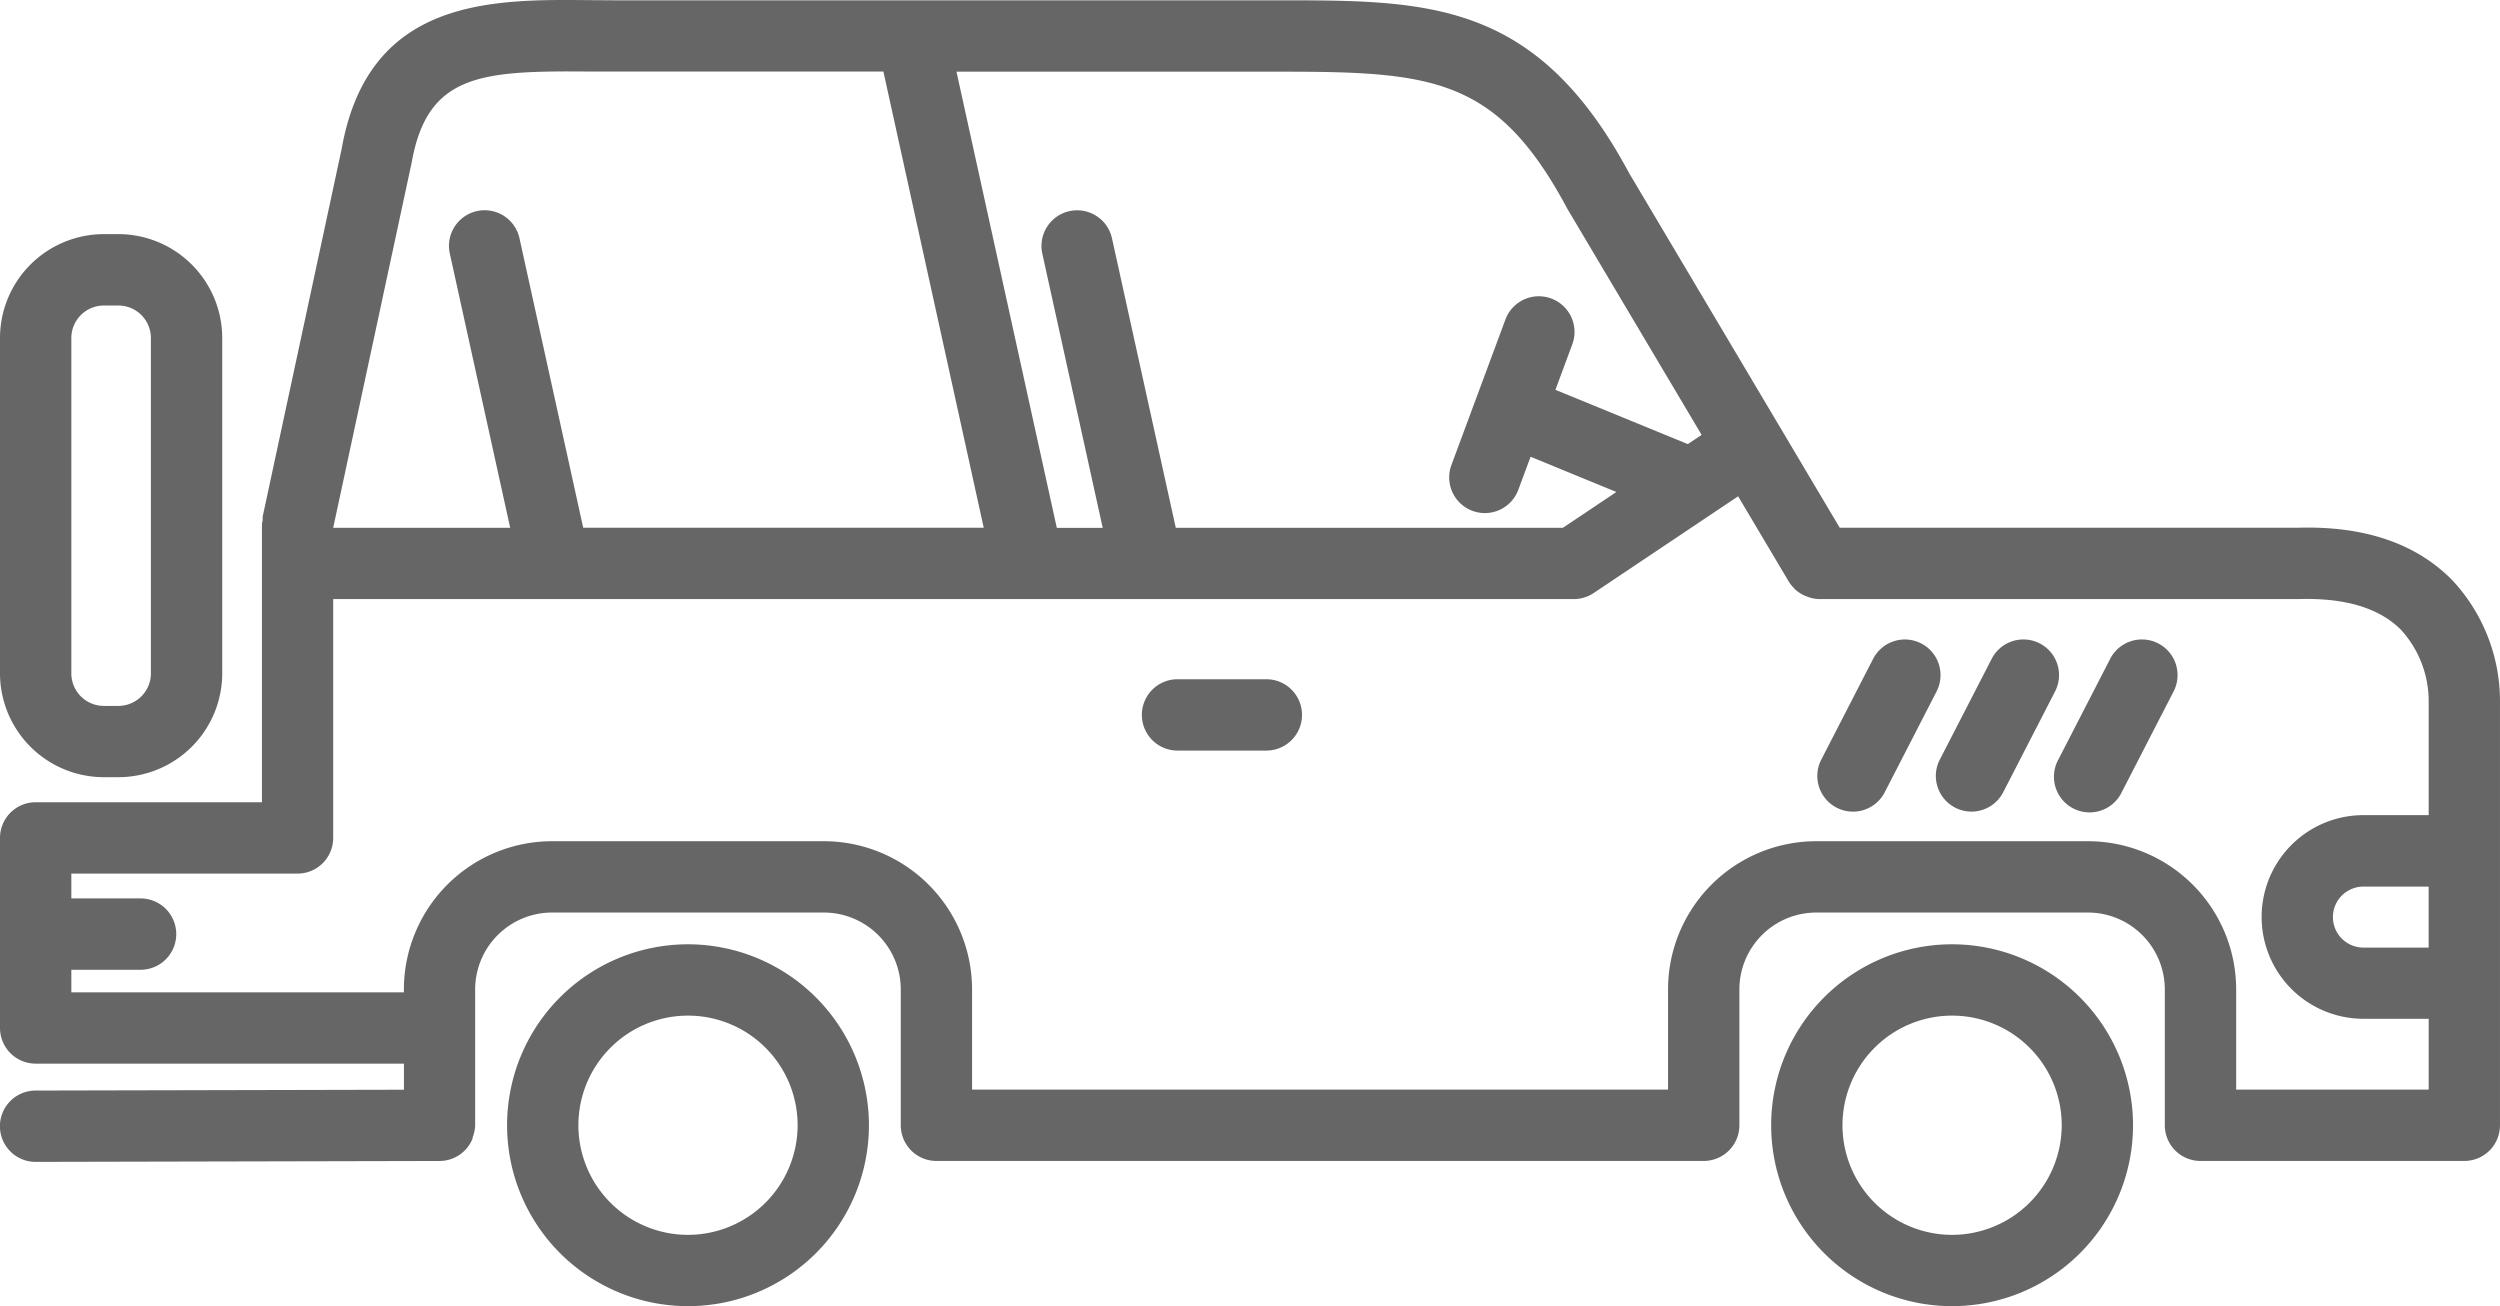
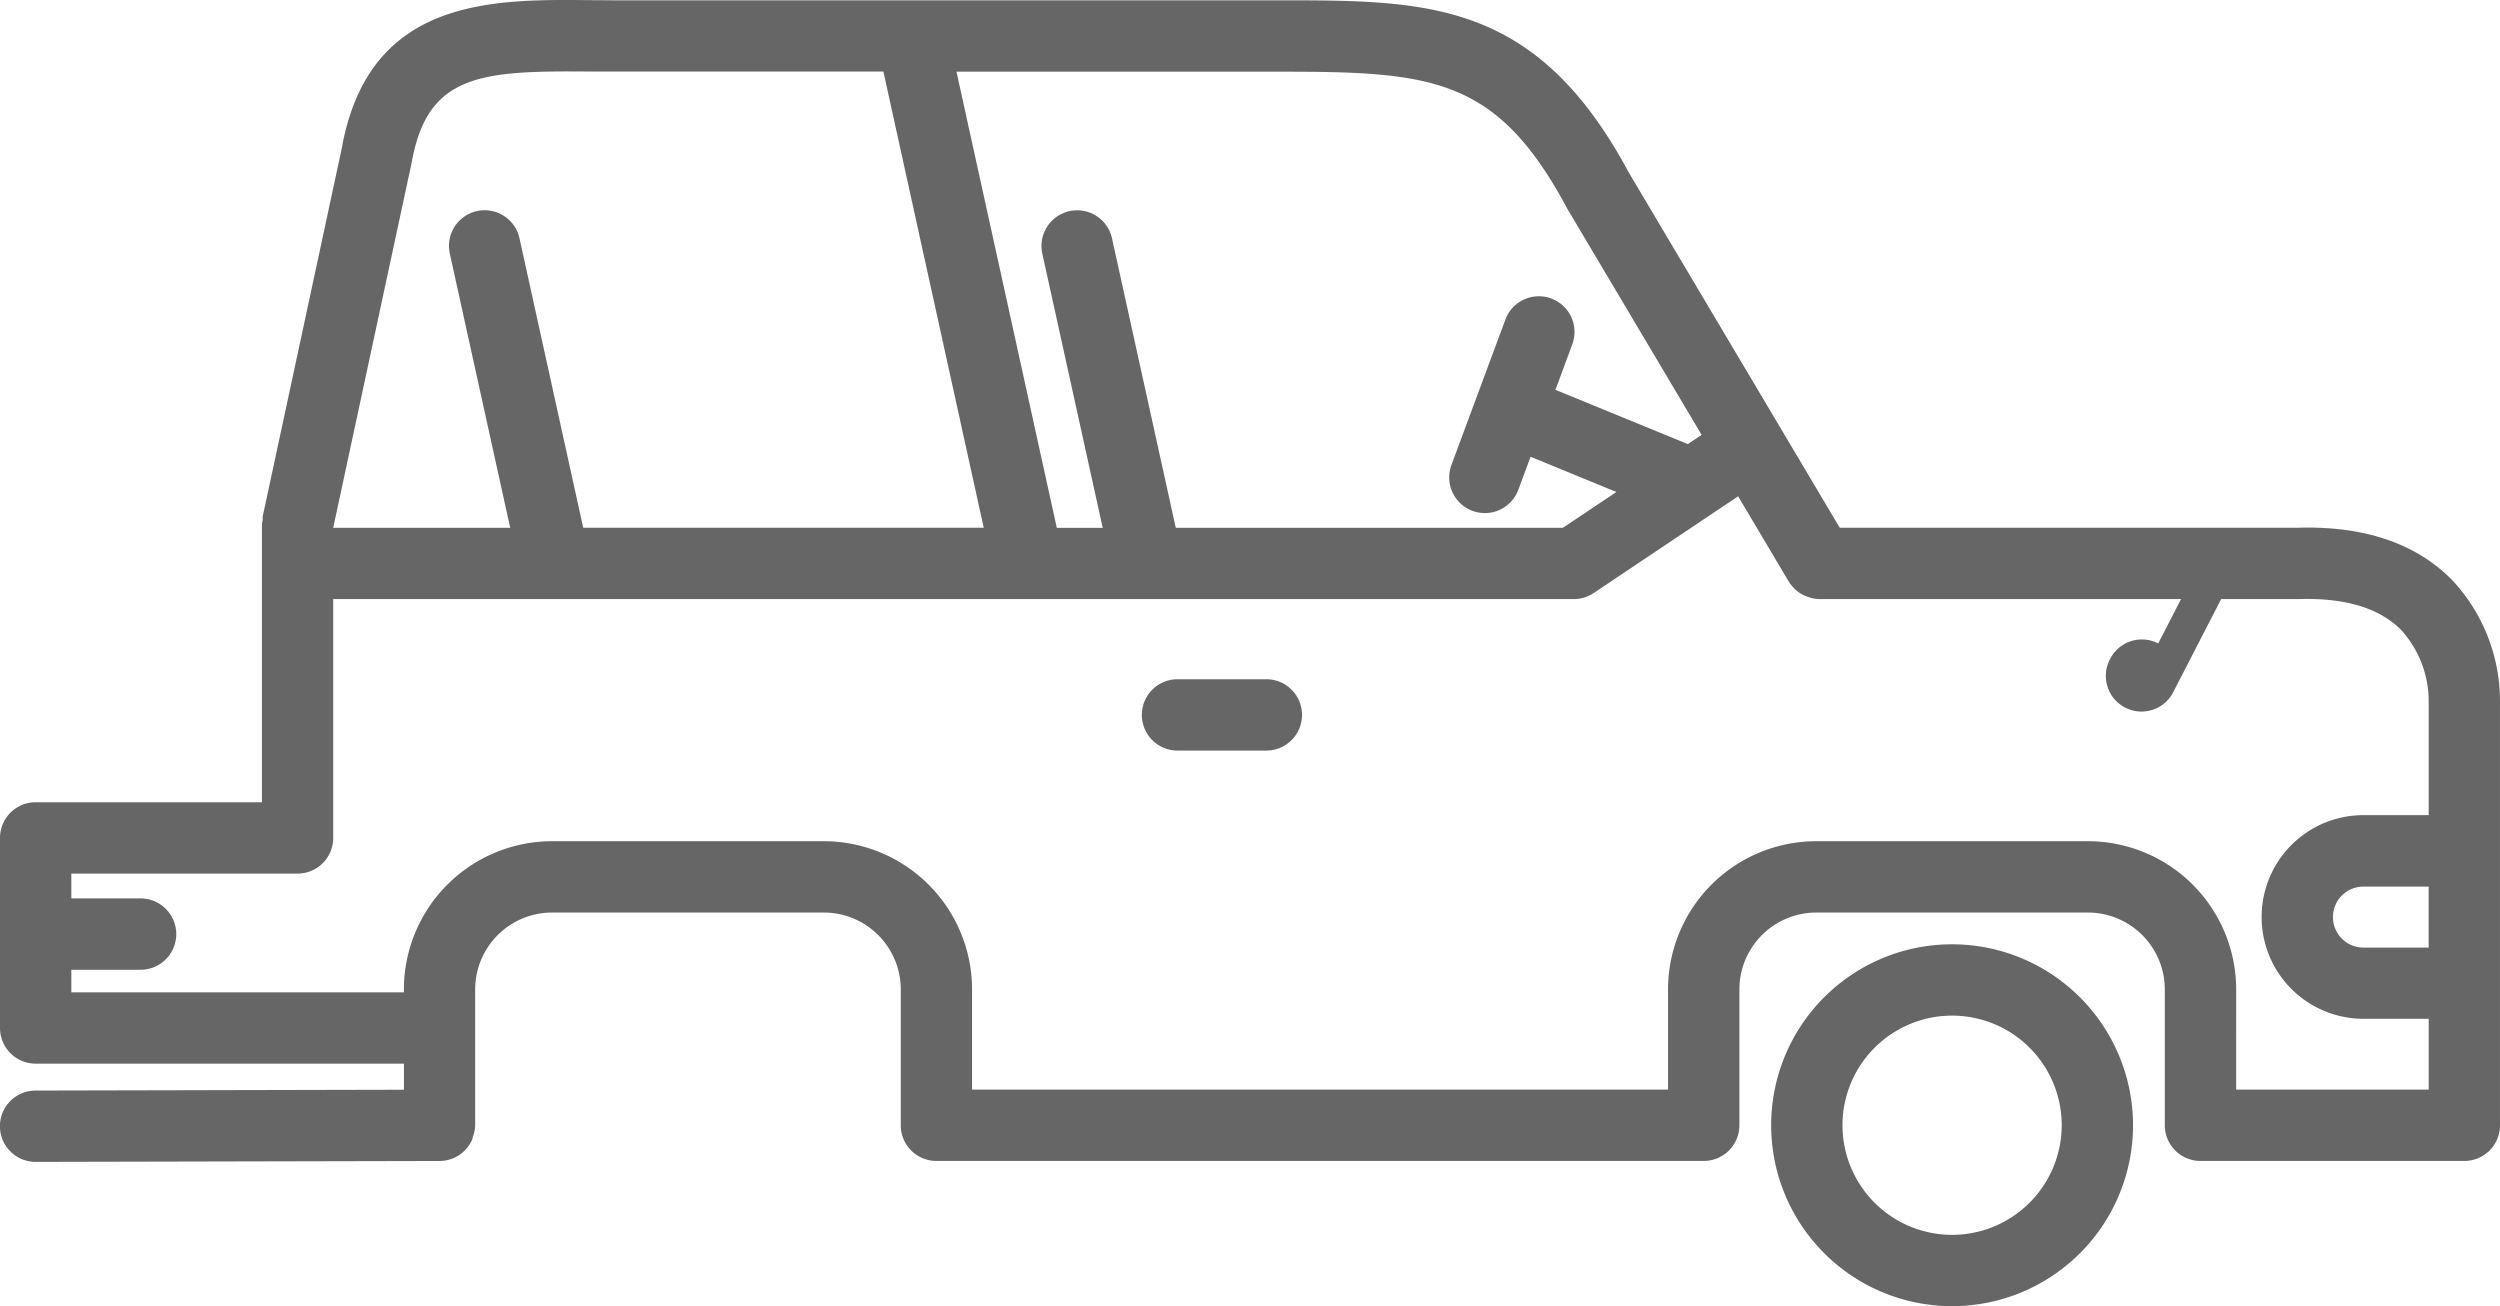
<svg xmlns="http://www.w3.org/2000/svg" width="151.99" height="79.412" viewBox="0 0 151.99 79.412">
  <g id="グループ_1772" data-name="グループ 1772" transform="translate(389.032 -2297.588)">
    <path id="パス_21" data-name="パス 21" d="M1339.669,1061.4a11,11,0,1,0,11,11,11.013,11.013,0,0,0-11-11m0,17.665a6.664,6.664,0,1,1,6.664-6.664,6.672,6.672,0,0,1-6.664,6.664" transform="translate(-1610.021 1293.597)" fill="#666" />
-     <path id="パス_22" data-name="パス 22" d="M988.068,1061.4a11,11,0,1,0,11,11,11.013,11.013,0,0,0-11-11m0,17.665a6.664,6.664,0,1,1,6.664-6.664,6.672,6.672,0,0,1-6.664,6.664" transform="translate(-1335.272 1293.597)" fill="#666" />
-     <path id="パス_23" data-name="パス 23" d="M842.35,896.885h.885a6.32,6.32,0,0,0,6.313-6.313v-20.39a6.32,6.32,0,0,0-6.313-6.313h-.885a6.32,6.32,0,0,0-6.313,6.313v20.39a6.32,6.32,0,0,0,6.313,6.313m-1.976-26.7a1.979,1.979,0,0,1,1.976-1.976h.885a1.979,1.979,0,0,1,1.976,1.976v20.39a1.979,1.979,0,0,1-1.976,1.976h-.885a1.978,1.978,0,0,1-1.976-1.976Z" transform="translate(-1225.069 1447.953)" fill="#666" />
    <path id="パス_24" data-name="パス 24" d="M1161.186,987.673h-5.4a2.168,2.168,0,1,0,0,4.337h5.4a2.168,2.168,0,1,0,0-4.337" transform="translate(-1473.229 1351.21)" fill="#666" />
    <path id="パス_25" data-name="パス 25" d="M988.026,850.473s0,0,0-.007v-8.993a10.778,10.778,0,0,0-2.908-7.459c-2.2-2.234-5.351-3.306-9.417-3.18H947.886l-12.808-21.566c-5.626-10.5-12.191-10.5-21.278-10.5H873.449l-1.567-.01c-5.982-.059-13.447-.125-15.073,9.038l-4.8,22.349a1.99,1.99,0,0,0,0,.228,2.035,2.035,0,0,0-.046.227v16.922H838.205a2.168,2.168,0,0,0-2.168,2.168v11.555a2.169,2.169,0,0,0,2.168,2.169h22.39V865l-22.394.05a2.168,2.168,0,0,0,0,4.337h0l24.549-.055h.005a2.167,2.167,0,0,0,2-1.33c.019-.043.013-.1.029-.141a2.129,2.129,0,0,0,.141-.7V858.9a4.678,4.678,0,0,1,4.671-4.672h16.522A4.678,4.678,0,0,1,890.8,858.9v8.262a2.168,2.168,0,0,0,2.168,2.168h46.649a2.168,2.168,0,0,0,2.168-2.168V858.9a4.678,4.678,0,0,1,4.671-4.672h16.522a4.678,4.678,0,0,1,4.671,4.672v8.262a2.168,2.168,0,0,0,2.168,2.168h16.041a2.168,2.168,0,0,0,2.168-2.168v-8.639s0,0,0,0,0,0,0,0v-8.033s0,0,0-.007m-4.337,5.875h-3.966a1.853,1.853,0,1,1,0-3.707h3.966ZM931.3,811.4l8.188,13.787-.84.562-8.048-3.3,1.026-2.765a2.168,2.168,0,1,0-4.066-1.509l-3.282,8.844a2.168,2.168,0,1,0,4.066,1.509l.746-2.01,5.217,2.141-3.251,2.177H907.519l-3.878-17.6a2.168,2.168,0,0,0-4.235.934l3.672,16.671h-2.791l-6.1-27.734,19.617,0c9.286,0,13.224.314,17.5,8.295m-70.239-2.768c.957-5.387,4.208-5.591,10.779-5.536l17.9,0,6.1,27.735H871.494l-3.875-17.6a2.168,2.168,0,0,0-4.235.932l3.67,16.672h-10.76v0Zm110.922,56.359V858.9a9.018,9.018,0,0,0-9.008-9.009H946.455a9.018,9.018,0,0,0-9.008,9.009v6.092H895.135V858.9a9.02,9.02,0,0,0-9.011-9.009H869.6a9.018,9.018,0,0,0-9.008,9.009v.178H840.374v-1.371h4.256a2.169,2.169,0,0,0,0-4.337h-4.256v-1.51h13.752a2.168,2.168,0,0,0,2.168-2.169v-14.52h75.423a2.178,2.178,0,0,0,1.207-.366l8.784-5.883,3.081,5.188a2.139,2.139,0,0,0,.294.372c.018.02.03.044.05.063a2.126,2.126,0,0,0,.606.409c.055.026.109.045.167.067a2.173,2.173,0,0,0,.744.15h29.117c2.84-.088,4.911.539,6.232,1.859a6.433,6.433,0,0,1,1.692,4.349v6.927h-3.966a6.19,6.19,0,1,0,0,12.381h3.966v4.306Z" transform="translate(-1225.069 1498.839)" fill="#666" />
-     <path id="パス_26" data-name="パス 26" d="M1413.75,976.848a2.167,2.167,0,0,0-2.92.936l-3.155,6.13a2.168,2.168,0,1,0,3.854,1.984l3.155-6.131a2.169,2.169,0,0,0-.934-2.92" transform="translate(-1671.57 1359.857)" fill="#666" />
-     <path id="パス_27" data-name="パス 27" d="M1380.791,976.848a2.167,2.167,0,0,0-2.92.936l-3.155,6.13a2.167,2.167,0,1,0,3.854,1.984l3.155-6.131a2.169,2.169,0,0,0-.934-2.92" transform="translate(-1645.816 1359.857)" fill="#666" />
-     <path id="パス_28" data-name="パス 28" d="M1347.825,976.852a2.172,2.172,0,0,0-2.92.936l-3.153,6.13a2.169,2.169,0,0,0,3.858,1.984l3.153-6.131a2.17,2.17,0,0,0-.938-2.92" transform="translate(-1620.058 1359.853)" fill="#666" />
+     <path id="パス_26" data-name="パス 26" d="M1413.75,976.848a2.167,2.167,0,0,0-2.92.936a2.168,2.168,0,1,0,3.854,1.984l3.155-6.131a2.169,2.169,0,0,0-.934-2.92" transform="translate(-1671.57 1359.857)" fill="#666" />
  </g>
</svg>